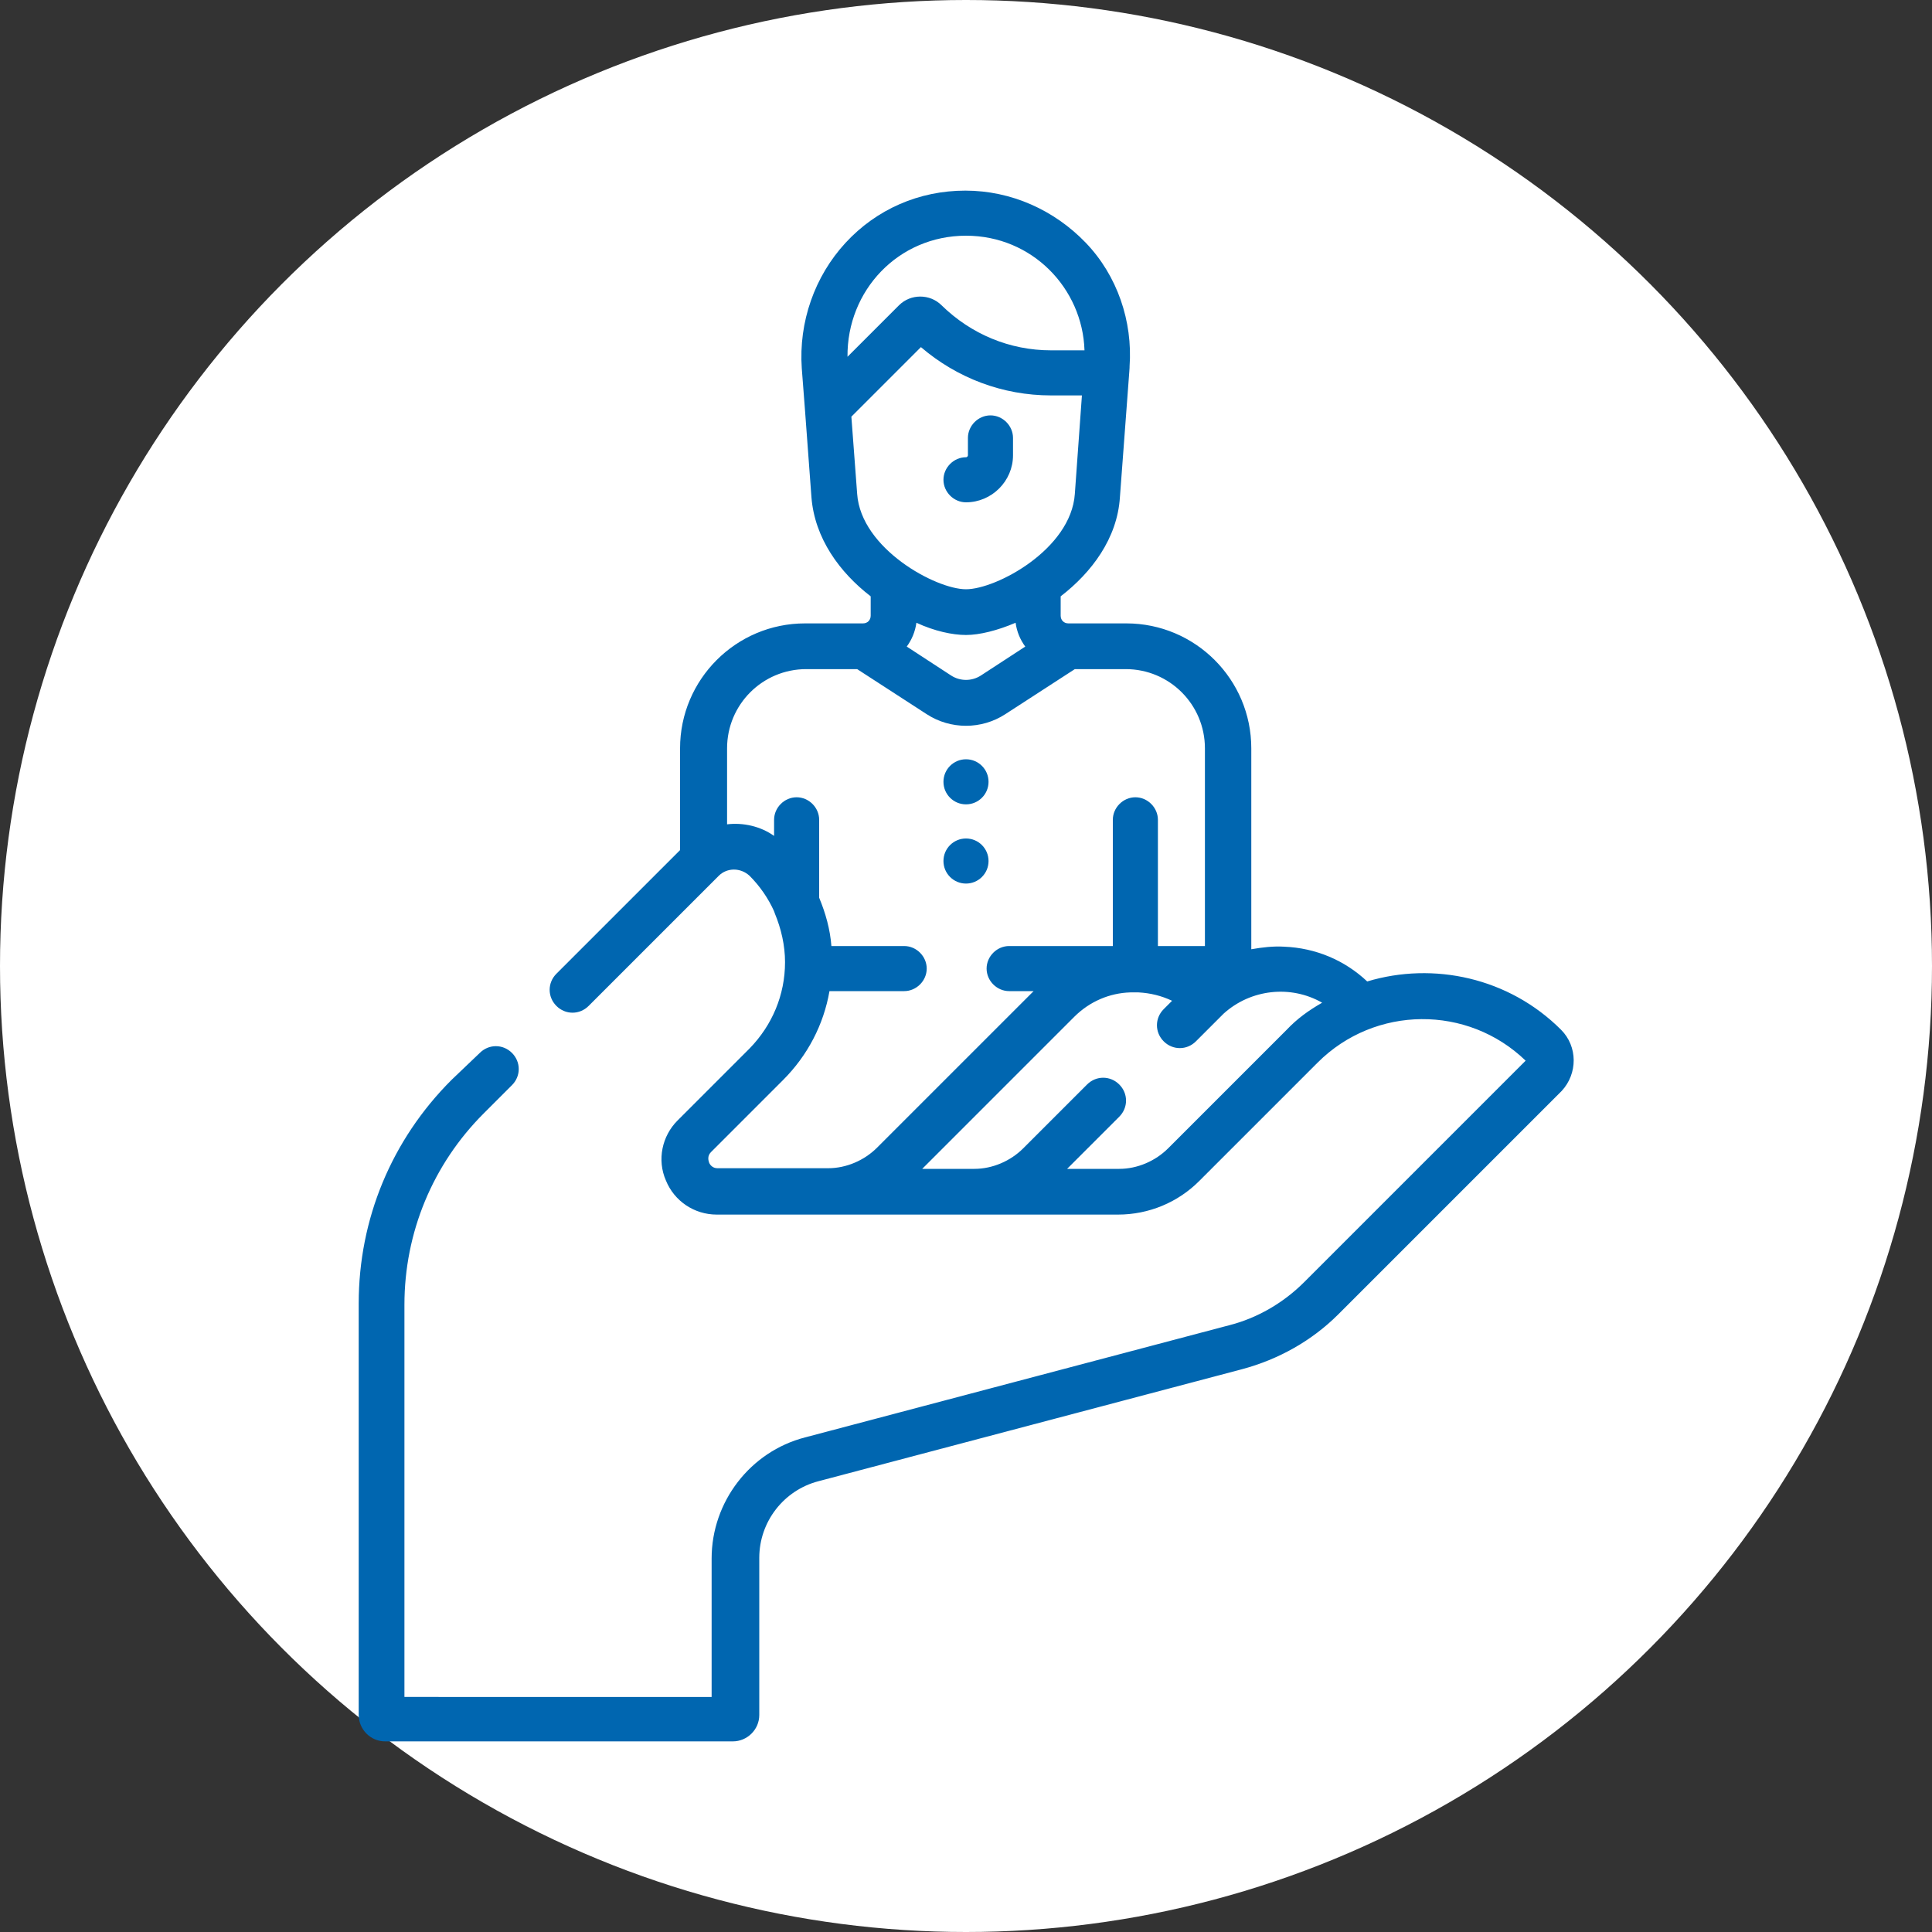
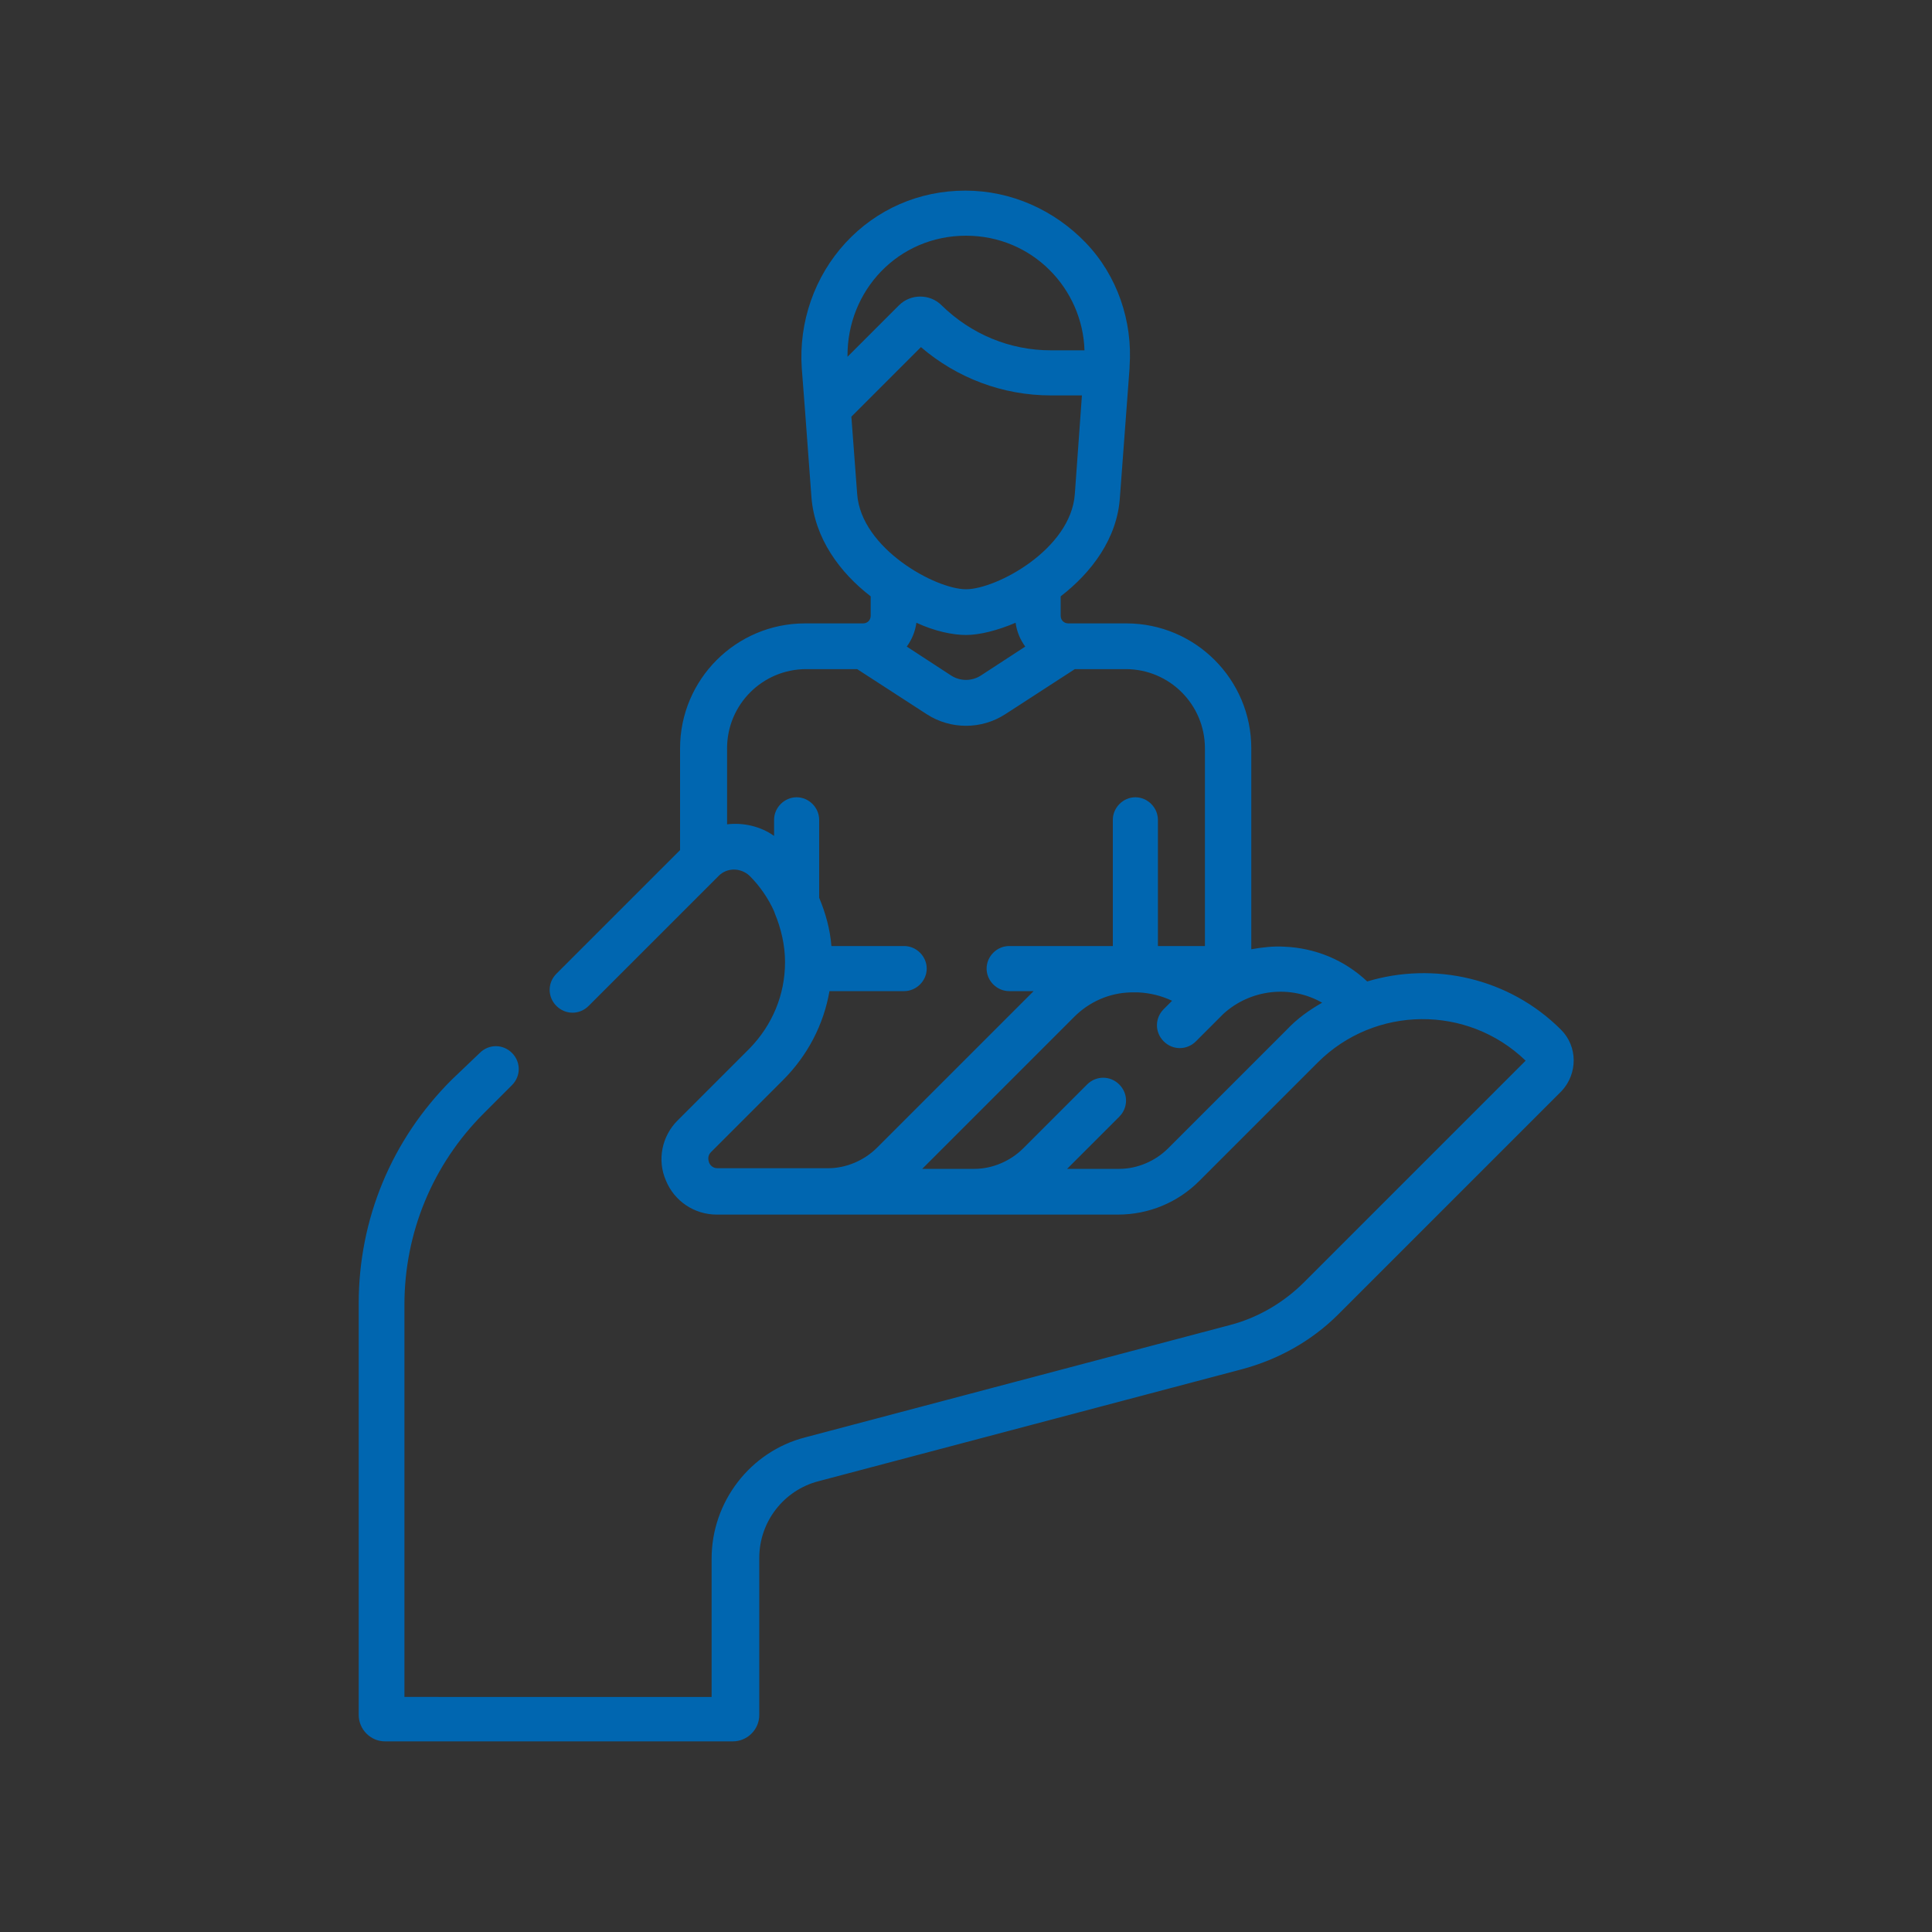
<svg xmlns="http://www.w3.org/2000/svg" version="1.1" id="Layer_1" x="0px" y="0px" viewBox="0 0 30 30" style="enable-background:new 0 0 30 30;" xml:space="preserve">
  <rect x="0" y="0" width="30" height="30" fill="#333333" stroke="none" />
  <style type="text/css">
	.st0{fill:#FFFFFF;}
	.st1{fill:#0066B0;}
</style>
-   <circle class="st0" cx="15" cy="15" r="15" />
  <g>
    <path class="st1" d="M24.24,15.99c-0.81-0.81-1.98-1.06-3.01-0.75c-0.35-0.33-0.8-0.52-1.29-0.54c-0.17-0.01-0.34,0.01-0.51,0.04   v-3.12c0-1.07-0.87-1.94-1.94-1.94h-0.9c-0.07,0-0.12-0.05-0.12-0.12v-0.3c0.48-0.37,0.88-0.9,0.92-1.54   c0.2-2.66,0.14-1.88,0.15-2.03c0.05-0.7-0.19-1.41-0.68-1.92c-0.49-0.51-1.16-0.81-1.87-0.81c-0.72,0-1.38,0.29-1.86,0.81   S12.4,5,12.45,5.72l0.05,0.65l0,0l0,0l0.1,1.35c0.05,0.64,0.44,1.17,0.92,1.54v0.3c0,0.07-0.05,0.12-0.12,0.12h-0.9   c-1.07,0-1.94,0.87-1.94,1.94v1.58l-1.92,1.92c-0.14,0.14-0.14,0.36,0,0.5c0.14,0.14,0.36,0.14,0.5,0l2.02-2.02l0,0   c0.13-0.13,0.34-0.13,0.48,0c0.16,0.16,0.29,0.35,0.38,0.55c0,0.01,0.01,0.02,0.01,0.03c0.1,0.24,0.16,0.5,0.16,0.76   c0,0.51-0.2,0.98-0.55,1.34l-1.12,1.12c-0.24,0.24-0.32,0.61-0.18,0.93c0.13,0.32,0.44,0.53,0.79,0.53h6.23   c0.48,0,0.93-0.19,1.26-0.52l1.84-1.84c0.89-0.89,2.33-0.9,3.23-0.03l-3.44,3.44c-0.32,0.32-0.73,0.56-1.17,0.67l-6.58,1.74   c-0.85,0.22-1.45,1-1.45,1.88v2.15H6.28v-6.09c0-1.12,0.44-2.18,1.23-2.97l0.44-0.44c0.14-0.14,0.14-0.36,0-0.5   c-0.14-0.14-0.36-0.14-0.5,0l-0.44,0.42c-0.93,0.93-1.44,2.16-1.44,3.47v6.39c0,0.22,0.18,0.41,0.41,0.41h5.4   c0.22,0,0.41-0.18,0.41-0.41v-2.44c0-0.56,0.38-1.05,0.92-1.19l6.58-1.74c0.56-0.15,1.08-0.44,1.49-0.85l3.47-3.47   C24.5,16.67,24.5,16.25,24.24,15.99L24.24,15.99z M15,3.66c1.03,0,1.81,0.82,1.84,1.78h-0.52c-0.64,0-1.24-0.25-1.7-0.7   c-0.18-0.18-0.48-0.18-0.66,0l-0.8,0.8C13.15,4.51,13.95,3.66,15,3.66z M13.22,6.47l1.08-1.08c0.56,0.48,1.27,0.75,2.02,0.75h0.48   l-0.11,1.53C16.63,8.53,15.47,9.15,15,9.15s-1.63-0.63-1.69-1.48L13.22,6.47z M15,9.86c0.21,0,0.49-0.07,0.77-0.19   c0.02,0.14,0.07,0.26,0.15,0.37l-0.69,0.45c-0.14,0.09-0.32,0.09-0.46,0l-0.69-0.45c0.08-0.11,0.13-0.23,0.15-0.37   C14.51,9.8,14.79,9.86,15,9.86L15,9.86z M11.01,18.05c-0.01-0.03-0.03-0.1,0.03-0.16l1.12-1.12c0.38-0.38,0.63-0.86,0.72-1.38h1.16   c0.19,0,0.35-0.16,0.35-0.35c0-0.19-0.16-0.35-0.35-0.35h-1.13c-0.02-0.26-0.09-0.51-0.19-0.75v-1.21c0-0.19-0.16-0.35-0.35-0.35   s-0.35,0.16-0.35,0.35v0.25c-0.21-0.15-0.48-0.21-0.73-0.18v-1.18c0-0.68,0.55-1.23,1.23-1.23h0.79l1.08,0.7   c0.37,0.24,0.85,0.24,1.22,0l1.08-0.7h0.79c0.68,0,1.23,0.55,1.23,1.23v3.07h-0.73v-1.96c0-0.19-0.16-0.35-0.35-0.35   s-0.35,0.16-0.35,0.35v1.96h-1.61c-0.19,0-0.35,0.16-0.35,0.35c0,0.19,0.16,0.35,0.35,0.35h0.38l-2.43,2.43   c-0.2,0.2-0.48,0.32-0.76,0.32h-1.72C11.06,18.14,11.02,18.08,11.01,18.05L11.01,18.05z M19.98,15.99l-1.84,1.84   c-0.2,0.2-0.48,0.32-0.76,0.32h-0.81l0.81-0.81c0.14-0.14,0.14-0.36,0-0.5c-0.14-0.14-0.36-0.14-0.5,0l-0.99,0.99   c-0.2,0.2-0.48,0.32-0.76,0.32h-0.81l2.36-2.36c0.24-0.24,0.55-0.37,0.87-0.38h0.13c0.18,0.01,0.35,0.05,0.52,0.13l-0.13,0.13   c-0.14,0.14-0.14,0.36,0,0.5s0.36,0.14,0.5,0l0.38-0.38c0.01-0.01,0.02-0.02,0.03-0.03c0.01-0.01,0.01-0.01,0.02-0.02   c0.42-0.38,1.04-0.45,1.53-0.17C20.32,15.69,20.14,15.82,19.98,15.99L19.98,15.99z" />
-     <path class="st1" d="M15,7.8c0.4,0,0.73-0.33,0.73-0.73V6.8c0-0.19-0.16-0.35-0.35-0.35s-0.35,0.16-0.35,0.35v0.27   c0,0.01-0.01,0.03-0.03,0.03c-0.19,0-0.35,0.16-0.35,0.35C14.65,7.64,14.81,7.8,15,7.8z" />
-     <circle class="st1" cx="15" cy="12.14" r="0.35" />
-     <circle class="st1" cx="15" cy="13.37" r="0.35" />
  </g>
</svg>